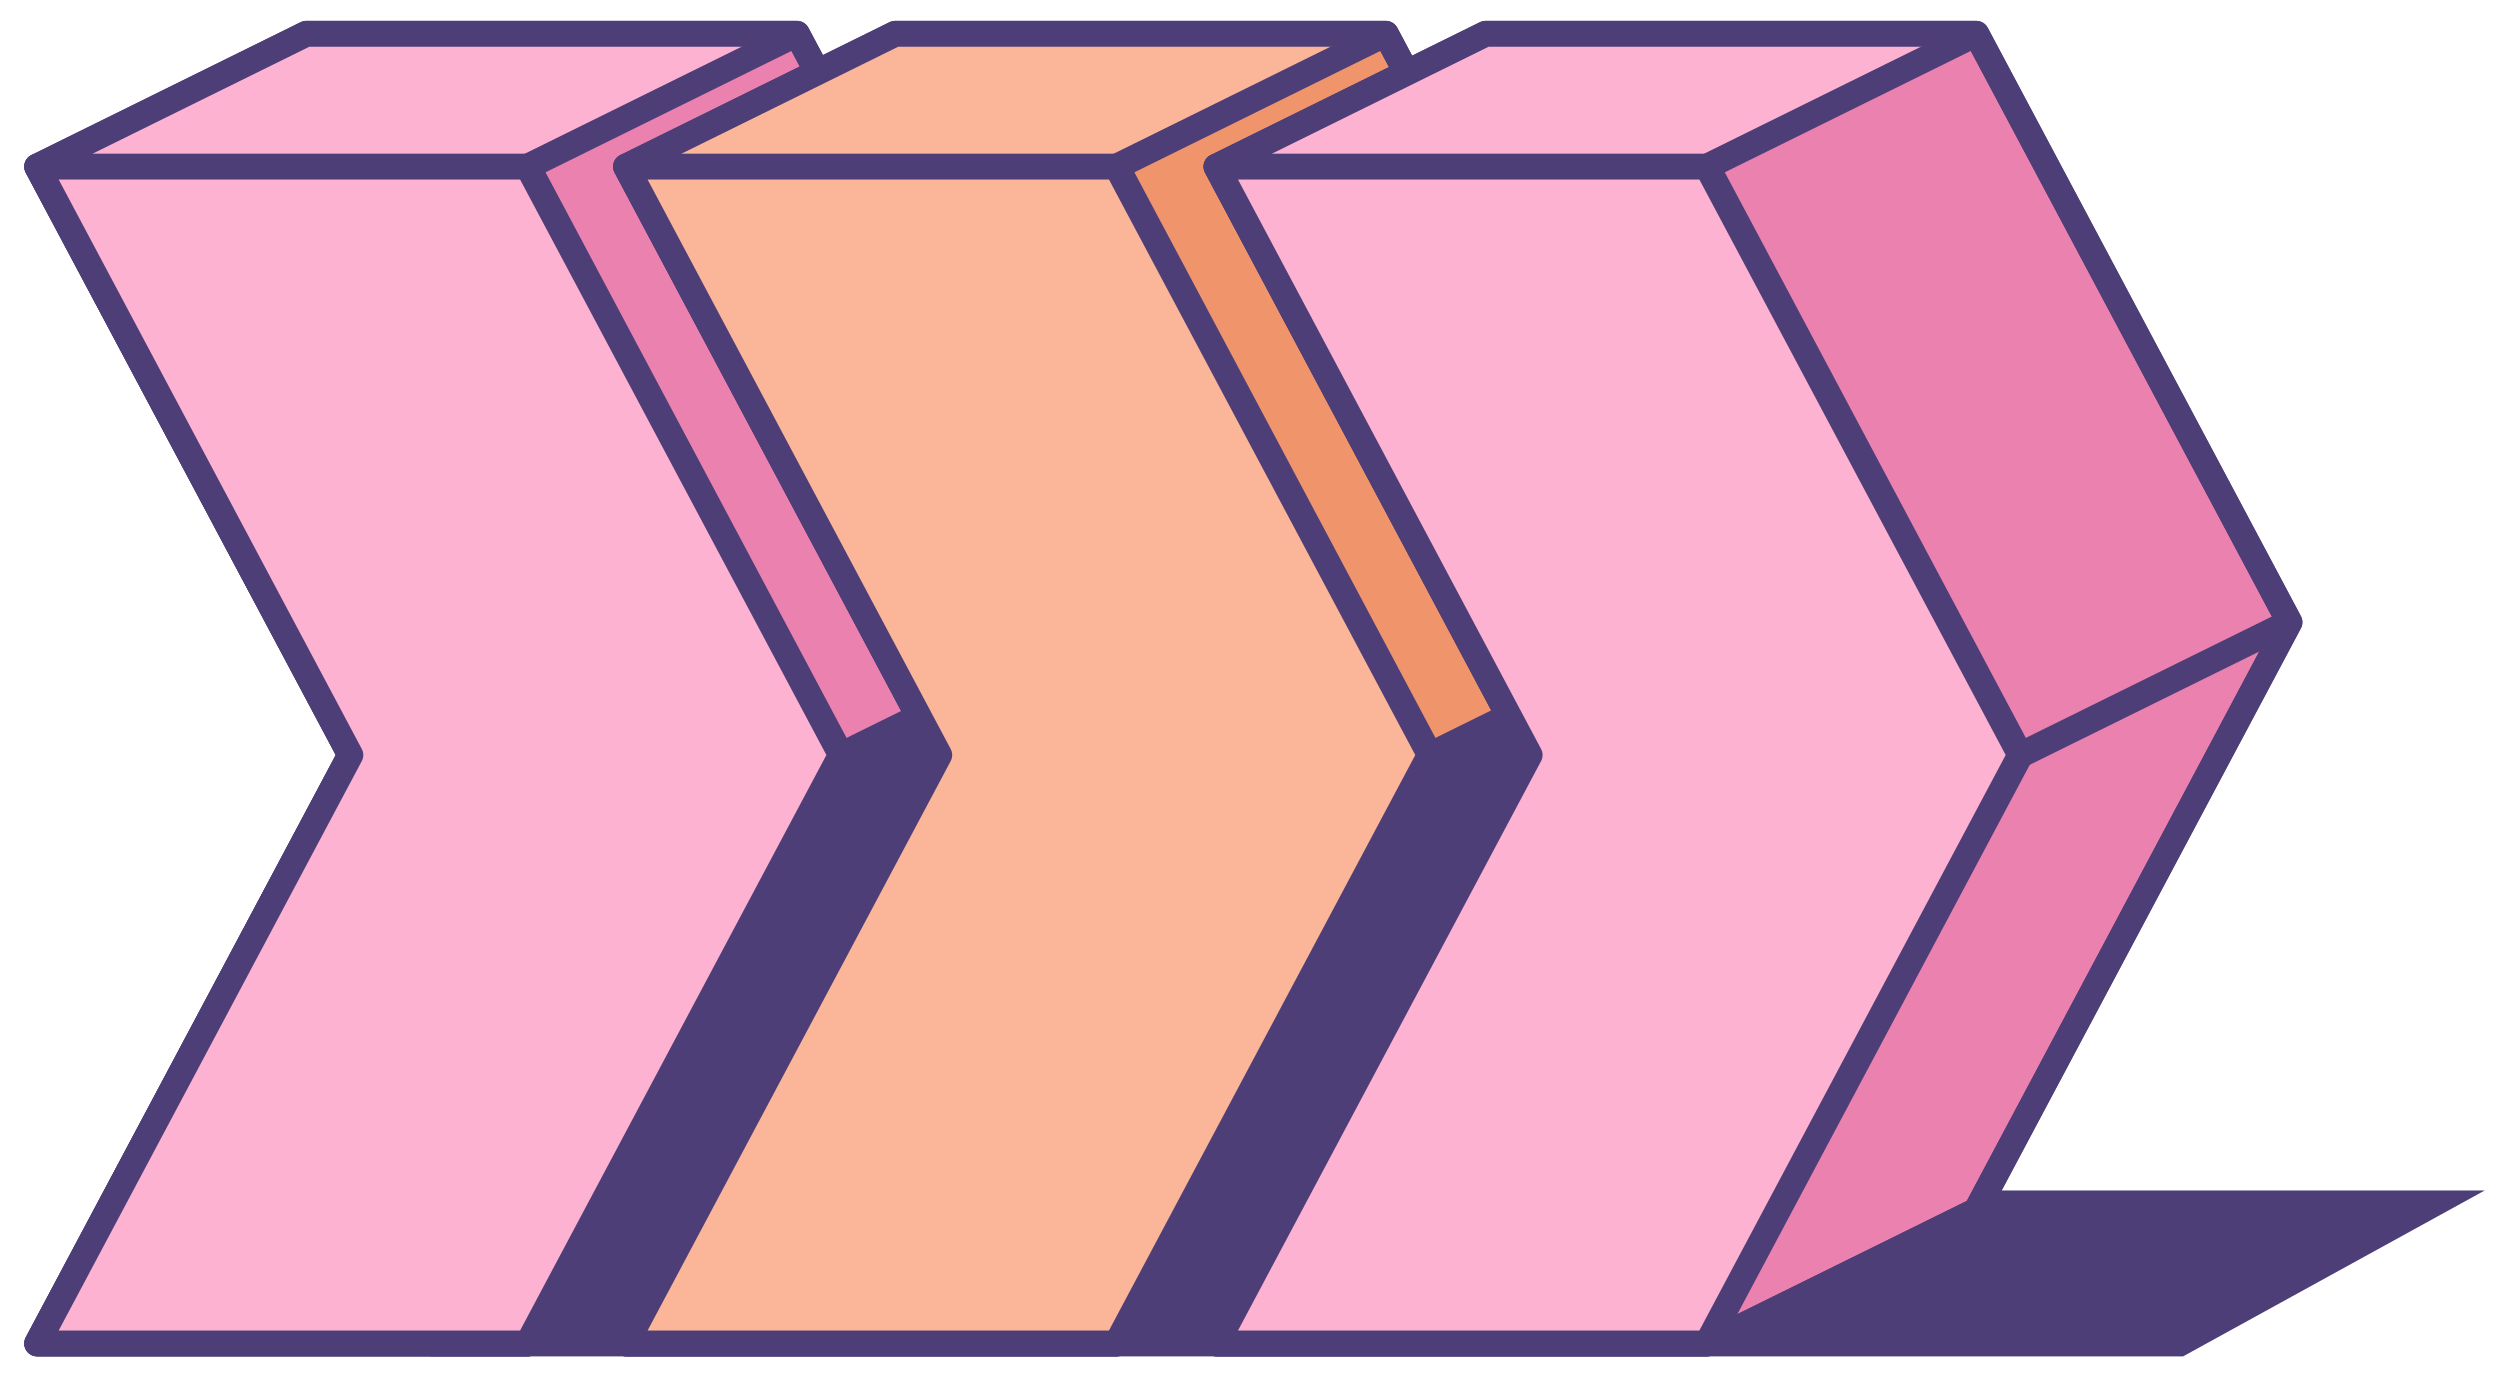
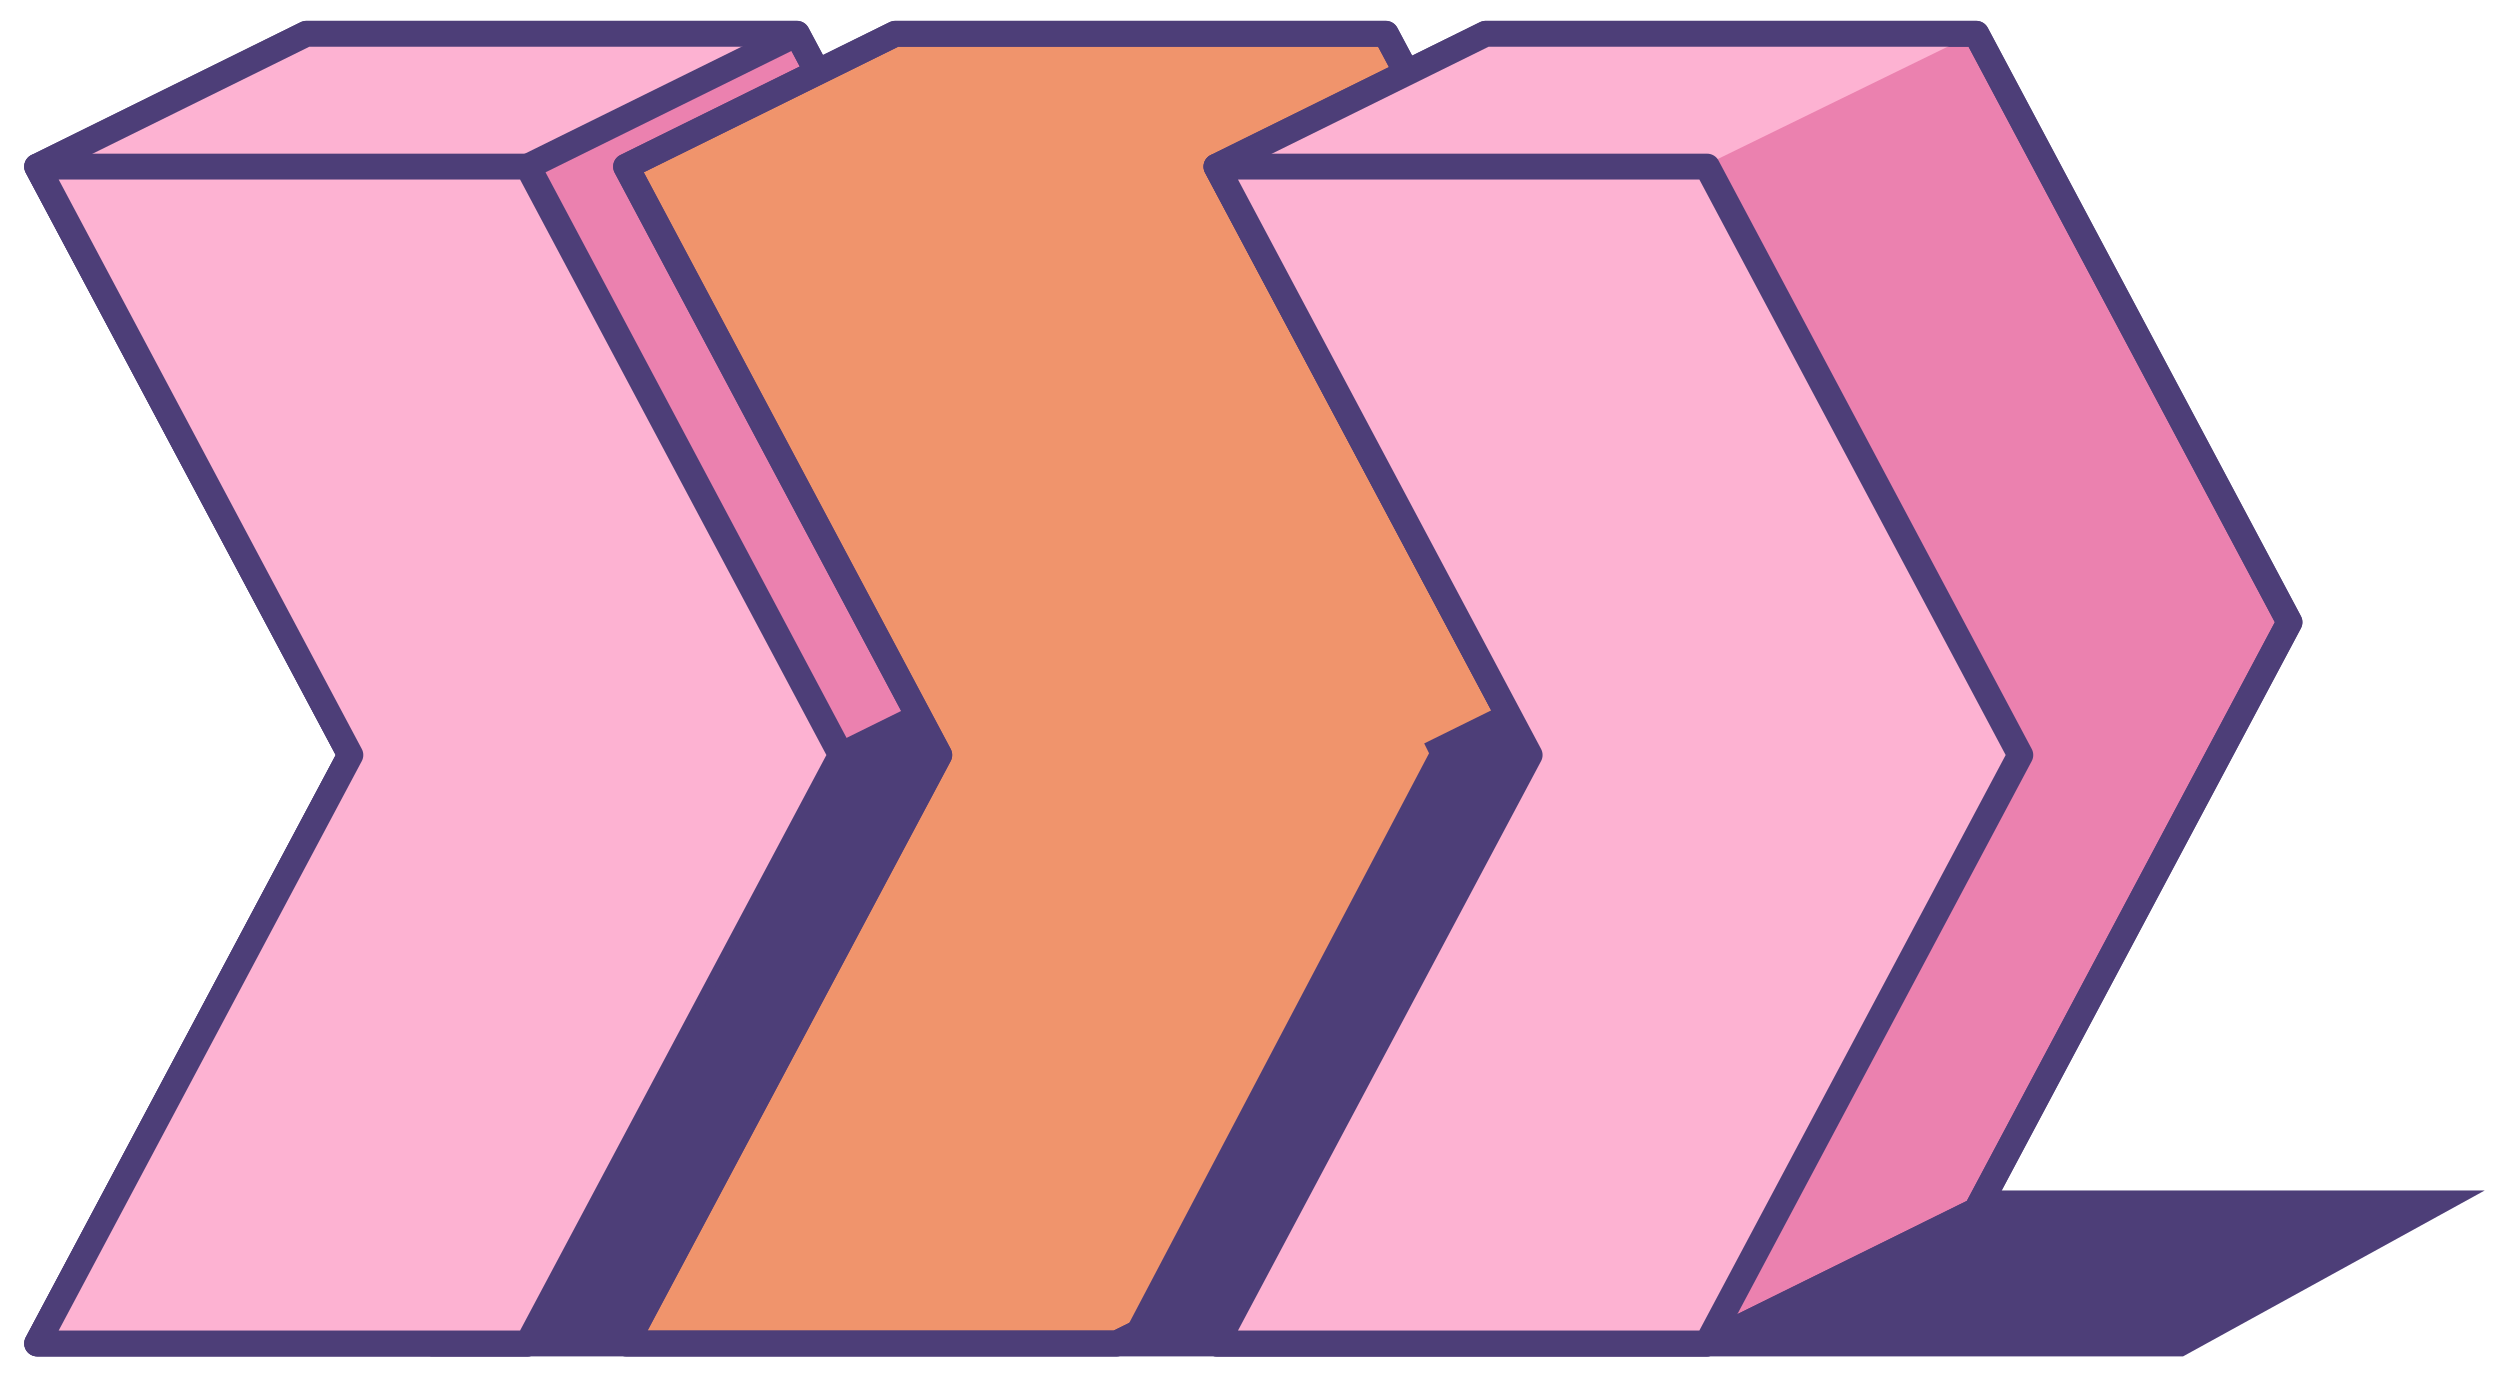
<svg xmlns="http://www.w3.org/2000/svg" width="87" height="48" viewBox="0 0 87 48" fill="none">
  <path d="M84.717 41.878H15.427V46.752H75.855L84.717 41.878Z" fill="#4D3E78" stroke="#4D3E78" stroke-width="0.9" stroke-miterlimit="10" />
  <path d="M38.634 21.653L27.735 1.176H10.66L1.293 5.798L12.193 26.275L1.293 46.752H18.369L27.735 42.13L38.634 21.653Z" fill="#EB81AF" stroke="#4D3E78" stroke-width="0.9" stroke-miterlimit="10" stroke-linejoin="round" />
  <path d="M1.461 5.703L10.73 1L27.626 1.091L18.31 5.795L1.461 5.703Z" fill="#FDB2D2" />
  <path d="M38.634 21.653L27.735 1.176H10.66L1.293 5.798L12.193 26.275L1.293 46.752H18.369L27.735 42.13L38.634 21.653Z" stroke="#4D3E78" stroke-width="0.9" stroke-miterlimit="10" stroke-linejoin="round" />
  <path d="M18.369 5.798H1.293L12.193 26.275L1.293 46.752H18.369L29.268 26.275L18.369 5.798Z" fill="#FDB2D2" stroke="#4D3E78" stroke-width="0.9" stroke-miterlimit="10" stroke-linejoin="round" />
  <path d="M18.369 5.798L27.735 1.176" stroke="#4D3E78" stroke-width="0.9" stroke-miterlimit="10" stroke-linejoin="round" />
  <path d="M29.268 26.275L38.634 21.653" stroke="#4D3E78" stroke-width="0.9" stroke-miterlimit="10" stroke-linejoin="round" />
  <path d="M59.127 21.653L48.228 1.176H31.153L21.787 5.798L32.686 26.275L21.787 46.752H38.862L48.228 42.13L59.127 21.653Z" fill="#F0946C" stroke="#4D3E78" stroke-width="0.9" stroke-miterlimit="10" stroke-linejoin="round" />
-   <path d="M22.053 5.847L31.251 1.107L48.123 1.05L38.756 5.79L22.053 5.847Z" fill="#FBB598" />
  <path d="M59.127 21.653L48.228 1.176H31.153L21.787 5.798L32.686 26.275L21.787 46.752H38.862L48.228 42.13L59.127 21.653Z" stroke="#4D3E78" stroke-width="0.9" stroke-miterlimit="10" stroke-linejoin="round" />
-   <path d="M38.862 5.798H21.787L32.686 26.275L21.787 46.752H38.862L49.761 26.275L38.862 5.798Z" fill="#FBB598" stroke="#4D3E78" stroke-width="0.9" stroke-miterlimit="10" stroke-linejoin="round" />
-   <path d="M38.862 5.798L48.228 1.176" stroke="#4D3E78" stroke-width="0.9" stroke-miterlimit="10" stroke-linejoin="round" />
  <path d="M49.761 26.275L59.127 21.653" stroke="#4D3E78" stroke-width="0.9" stroke-miterlimit="10" stroke-linejoin="round" />
  <path d="M79.674 21.653L68.775 1.176H51.699L42.333 5.798L53.232 26.275L42.333 46.752H59.408L68.775 42.13L79.674 21.653Z" fill="#EB81AF" stroke="#4D3E78" stroke-width="0.9" stroke-miterlimit="10" stroke-linejoin="round" />
  <path d="M42.612 5.645L51.7 1.176L68.454 1.295L59.443 5.697L42.612 5.645Z" fill="#FDB2D2" />
  <path d="M79.674 21.653L68.775 1.176H51.699L42.333 5.798L53.232 26.275L42.333 46.752H59.408L68.775 42.13L79.674 21.653Z" stroke="#4D3E78" stroke-width="0.9" stroke-miterlimit="10" stroke-linejoin="round" />
  <path d="M59.408 5.798H42.333L53.232 26.275L42.333 46.752H59.408L70.307 26.275L59.408 5.798Z" fill="#FDB2D2" stroke="#4D3E78" stroke-width="0.9" stroke-miterlimit="10" stroke-linejoin="round" />
-   <path d="M59.408 5.798L68.775 1.176" stroke="#4D3E78" stroke-width="0.9" stroke-miterlimit="10" stroke-linejoin="round" />
-   <path d="M70.307 26.275L79.674 21.653" stroke="#4D3E78" stroke-width="0.9" stroke-miterlimit="10" stroke-linejoin="round" />
  <path d="M18.511 46.463L29.204 26.147L32 24.831L32.685 26.275L22.87 44.571L18.369 46.752" fill="#4D3E78" />
  <path d="M39.073 46.463L49.766 26.147L52.562 24.831L53.247 26.275L43.433 44.571L38.931 46.752" fill="#4D3E78" />
</svg>